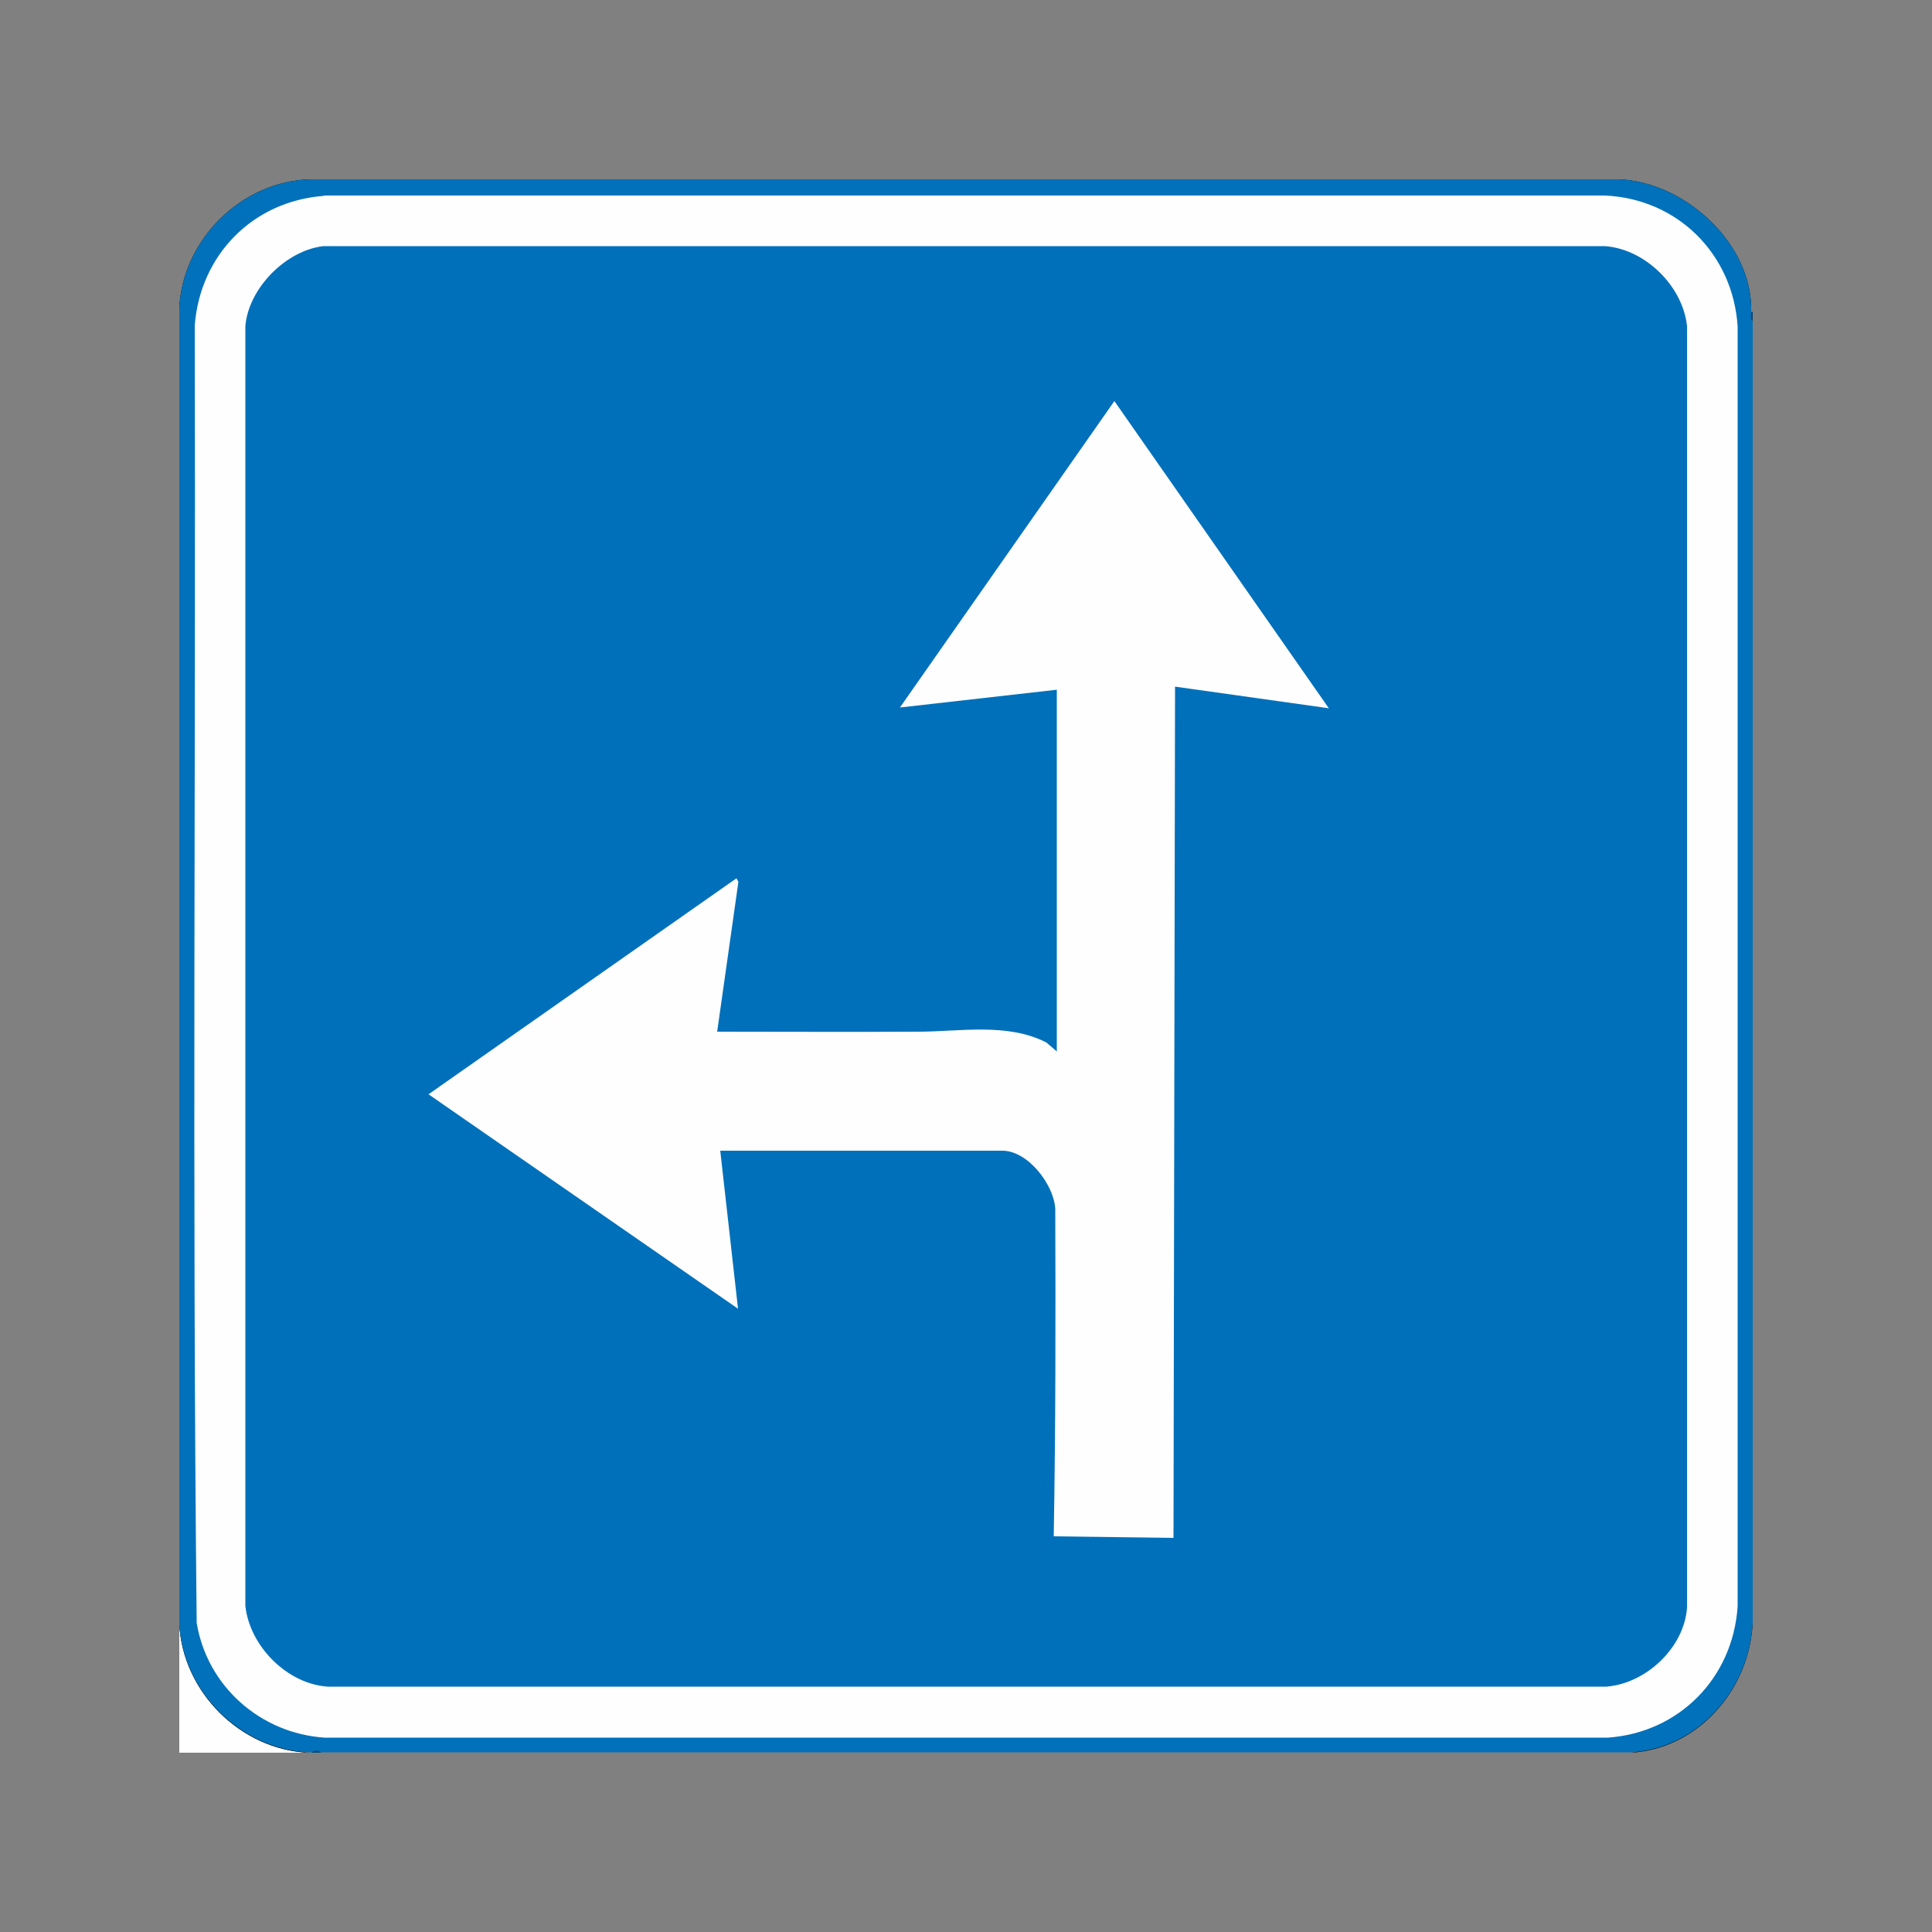
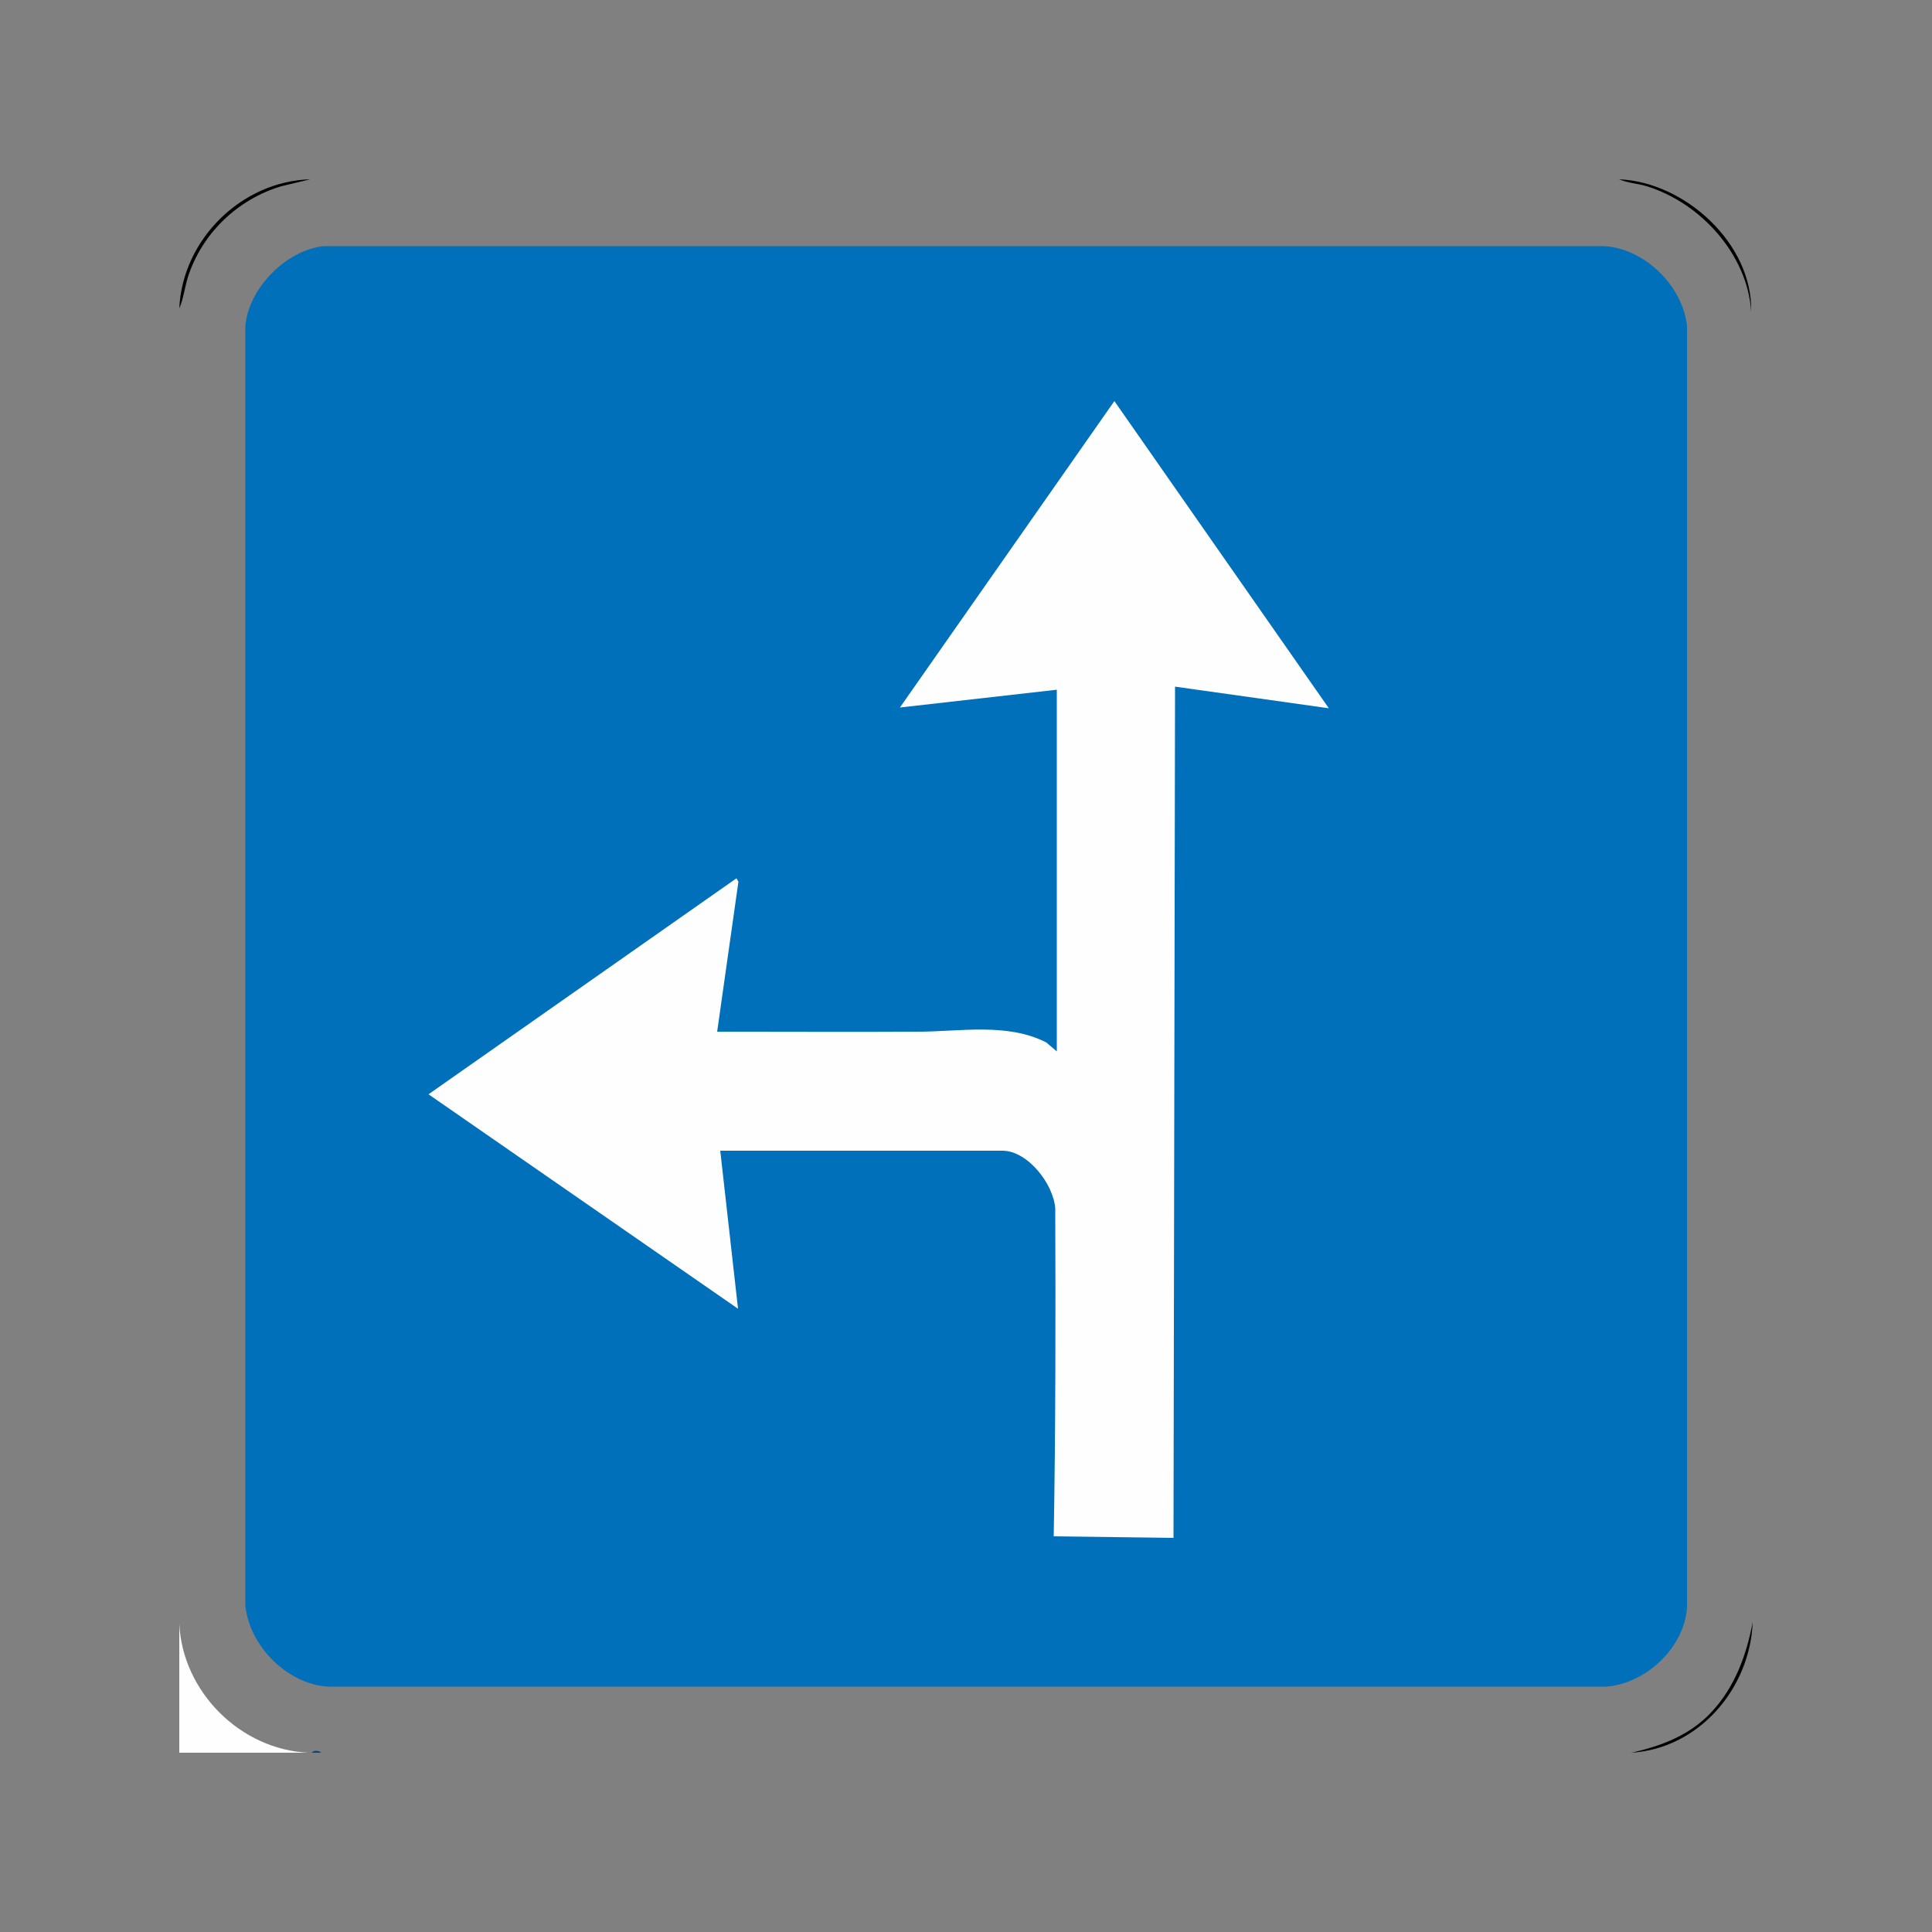
<svg xmlns="http://www.w3.org/2000/svg" id="Layer_2" data-name="Layer 2" viewBox="0 0 50 50">
  <rect x="0" y="0" width="50" height="50" fill="#808080" stroke="none" />
  <defs>
    <style>
      .cls-1 {
        fill: #00436e;
      }

      .cls-2 {
        fill: #0070ba;
      }

      .cls-3 {
        fill: #004978;
      }

      .cls-4 {
        fill: #0071ba;
      }

      .cls-5 {
        fill: #fefefe;
      }
    </style>
  </defs>
  <path d="M45.32,8.07c-.09-1.47-1.29-2.8-2.67-3.24-.25-.08-.51-.09-.75-.19,1.71.07,3.46,1.67,3.42,3.42Z" />
  <path d="M8.03,4.64l-.75.18c-1.14.34-2.06,1.23-2.42,2.36-.08.26-.11.55-.22.8.08-1.78,1.61-3.29,3.39-3.34Z" />
  <path class="cls-5" d="M7.98,45.36h-3.34v-3.34c.08,1.76,1.58,3.26,3.34,3.34Z" />
-   <path d="M7.98,45.36c-1.76-.08-3.26-1.58-3.34-3.34.1.23.11.48.18.72.34,1.13,1.24,2.06,2.36,2.42.26.08.55.11.8.21Z" />
  <path d="M45.36,41.98c-.07,1.72-1.39,3.27-3.14,3.38.8-.18,1.53-.46,2.09-1.07.59-.64.89-1.46,1.05-2.31Z" />
  <g>
-     <path class="cls-4" d="M45.36,8.3v33.67c-.07,1.72-1.39,3.27-3.14,3.38H8.3c-.08-.03-.16-.03-.24,0h-.08c-1.76-.08-3.26-1.58-3.34-3.34V7.98c.08-1.78,1.61-3.29,3.39-3.34h33.87c1.71.07,3.46,1.67,3.42,3.42v.03c0,.06.03.13.04.21Z" />
-     <path class="cls-5" d="M8.38,5.06h33.15c1.88.08,3.32,1.51,3.44,3.39v33.12c-.12,1.85-1.51,3.27-3.36,3.4H8.4c-1.66-.11-3.04-1.33-3.31-2.97-.12-11.19-.02-22.39-.05-33.58.14-1.82,1.5-3.21,3.33-3.35Z" />
    <path class="cls-2" d="M8.38,6.37h33.15c1.04.07,2.02,1.03,2.13,2.07v33.16c-.07,1.04-1.06,1.97-2.09,2.05H8.48c-1.05-.07-2.02-1.05-2.13-2.09V8.44c.08-.98,1.05-1.96,2.02-2.07Z" />
    <g>
-       <path class="cls-1" d="M45.36,8.07v.24c-.06-.04-.04-.13-.04-.21v-.03h.04Z" />
      <path class="cls-3" d="M8.31,45.36h-.24c.04-.07.2-.06.24,0Z" />
      <path class="cls-5" d="M27.35,17.85l-4.06.46,5.55-7.93,5.55,7.95-3.98-.56-.04,22.03-3.1-.04c.05-2.82.05-5.65.04-8.48-.04-.63-.71-1.5-1.37-1.5h-7.3l.46,4.09-8.01-5.55,7.97-5.59.05.09-.55,3.88c1.73,0,3.46.01,5.19,0,1.09,0,2.32-.24,3.33.28l.27.23v-9.38Z" />
    </g>
  </g>
</svg>